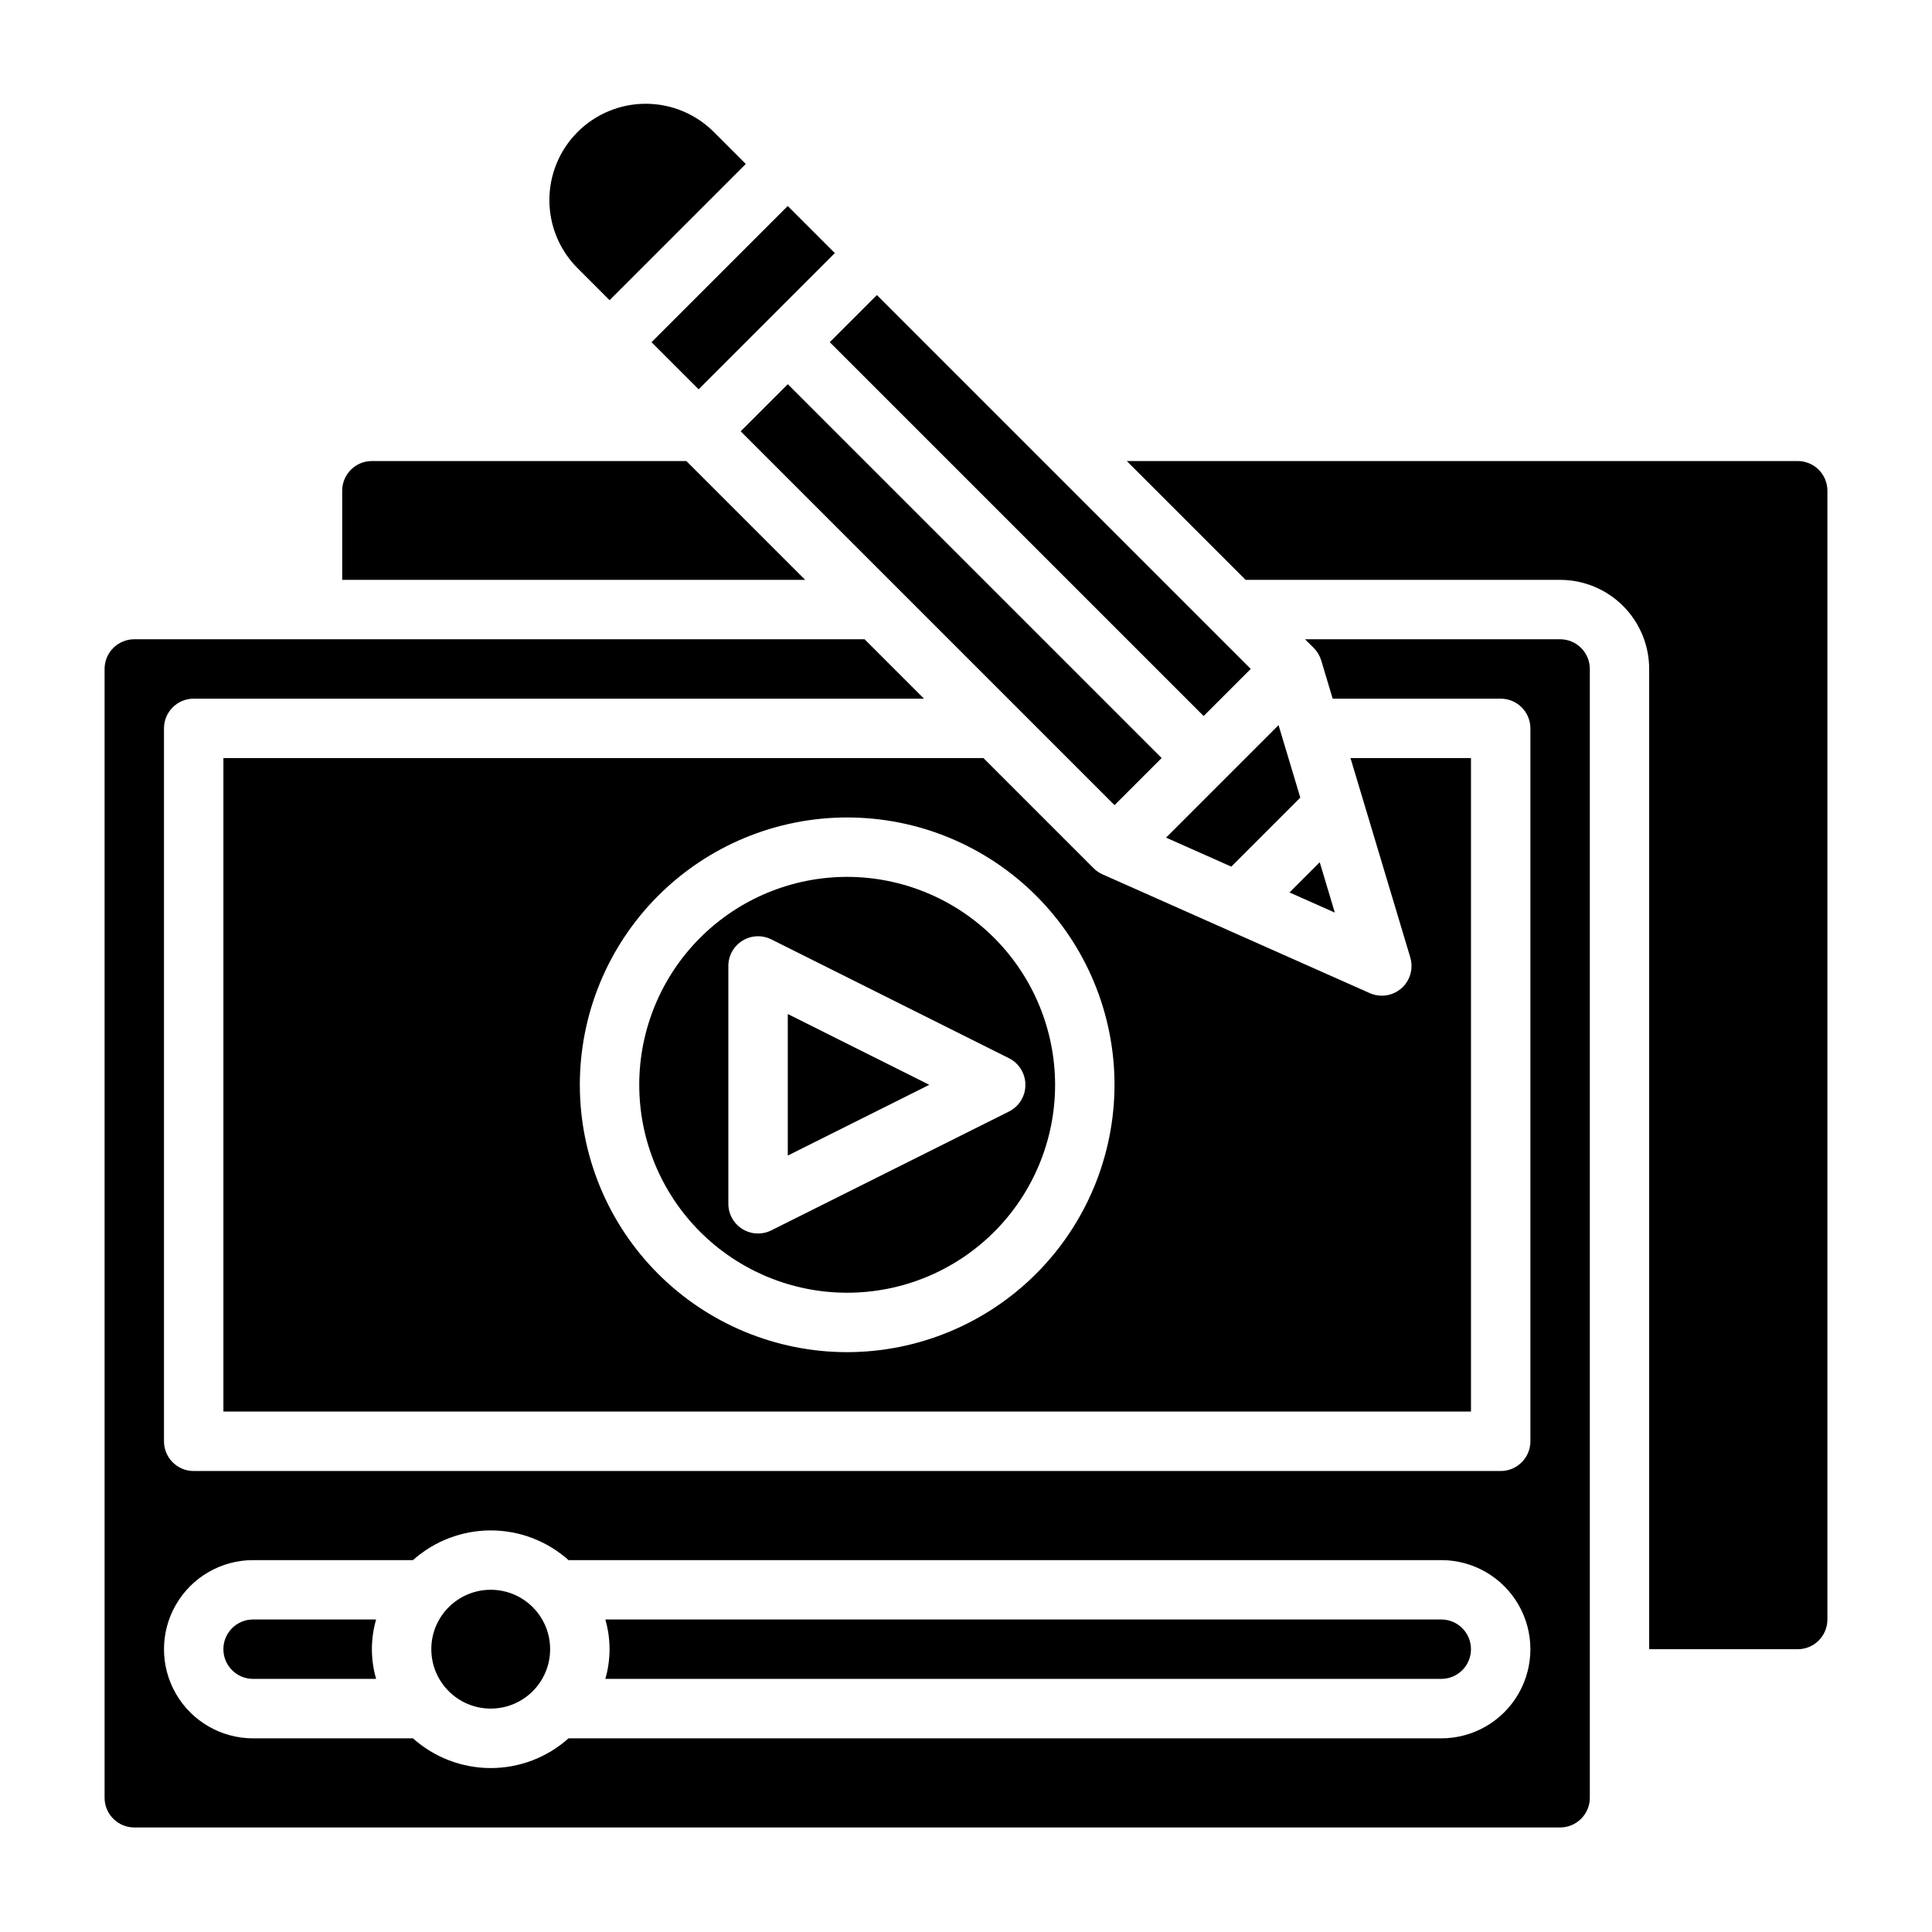
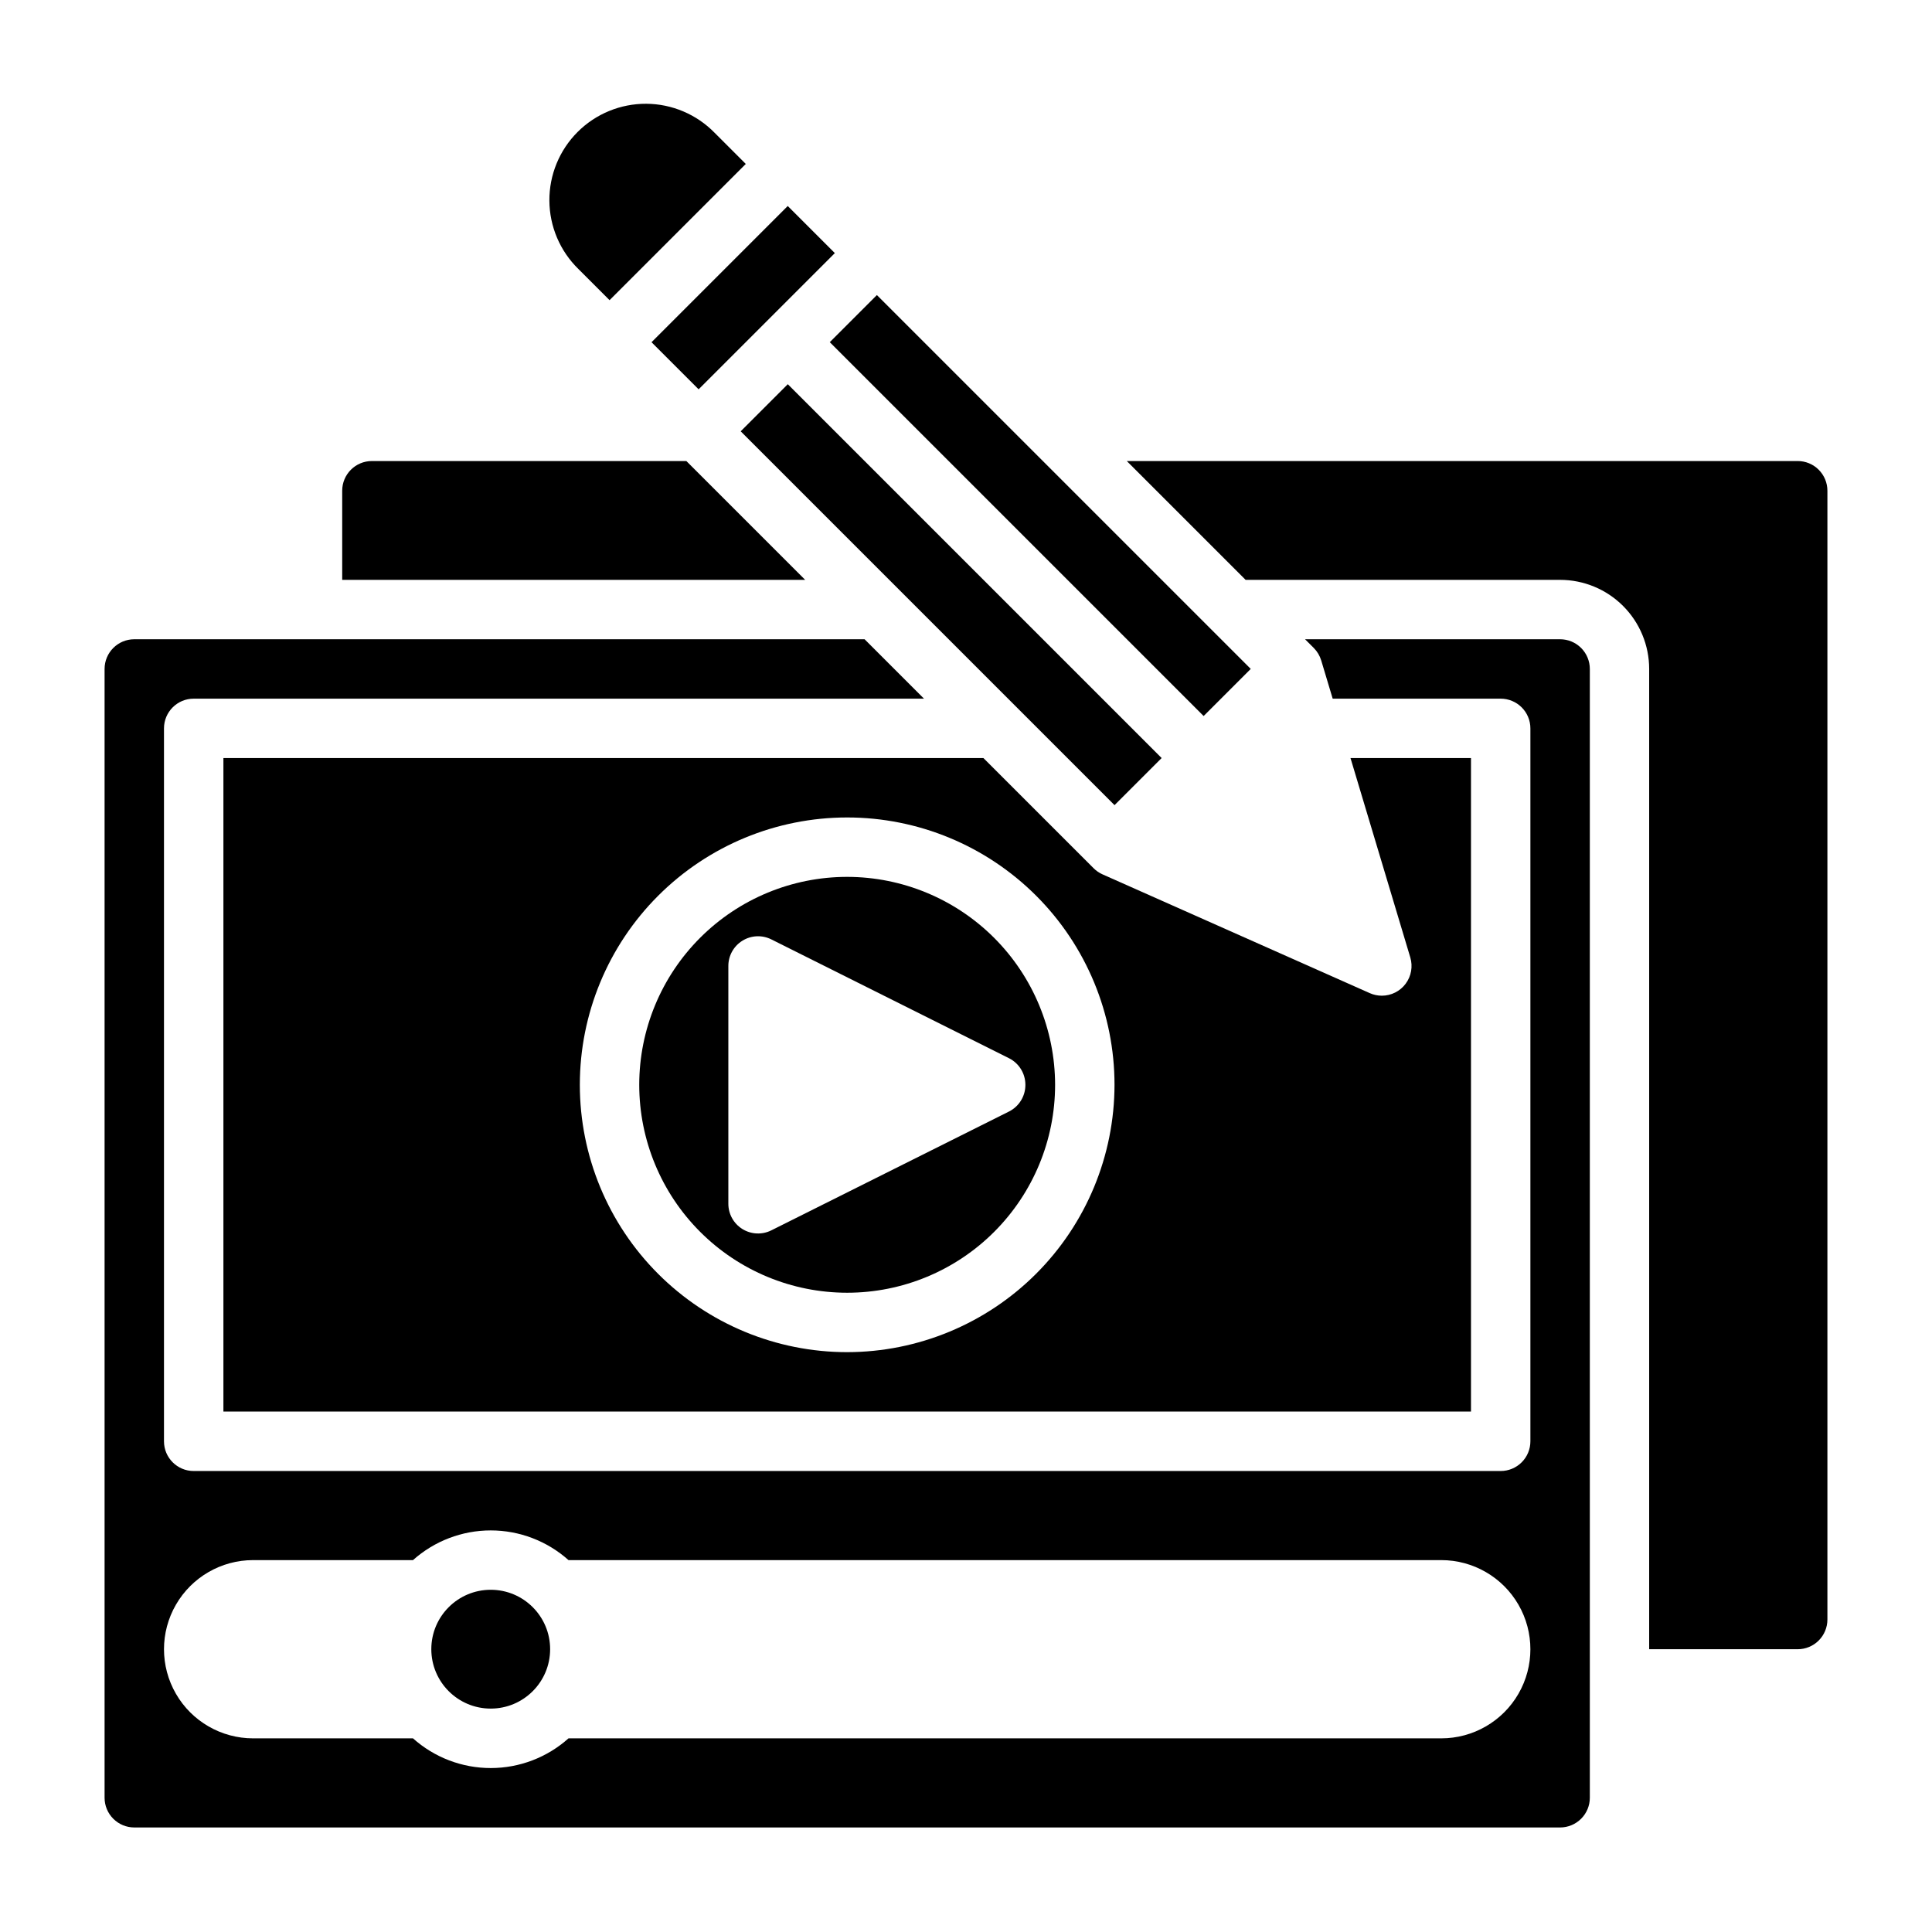
<svg xmlns="http://www.w3.org/2000/svg" fill="#000000" width="800px" height="800px" version="1.1" viewBox="144 144 512 512">
  <g>
-     <path d="m453.02 365.98 17.289 7.684 18.285-18.289-5.762-19.207z" />
    <path d="m620.41 266.18h-177.8l31.488 31.488h83.332c6.266 0 12.273 2.484 16.699 6.914 4.43 4.43 6.918 10.438 6.918 16.699v259.78h39.359c2.09 0 4.09-0.828 5.566-2.305 1.477-1.477 2.309-3.481 2.309-5.566v-299.14c0-2.09-0.832-4.09-2.309-5.566-1.477-1.477-3.477-2.305-5.566-2.305z" />
    <path d="m363.9 234.68 12.484-12.484 99.074 99.074-12.484 12.484z" />
    <path d="m340.29 258.3 12.484-12.484 99.074 99.074-12.484 12.484z" />
-     <path d="m485.73 380.51 12.012 5.336-4-13.344z" />
-     <path d="m352.77 412.73v37.504l37.504-18.75z" />
    <path d="m368.51 376.38c-14.617 0-28.633 5.805-38.965 16.141-10.336 10.332-16.141 24.348-16.141 38.965 0 14.613 5.805 28.629 16.141 38.961 10.332 10.336 24.348 16.141 38.965 16.141 14.613 0 28.629-5.805 38.965-16.141 10.332-10.332 16.137-24.348 16.137-38.961-0.016-14.609-5.828-28.617-16.156-38.949-10.332-10.328-24.336-16.141-38.945-16.156zm47.23 55.105c0.016 2.996-1.672 5.742-4.352 7.082l-62.977 31.488c-2.449 1.223-5.356 1.09-7.676-0.355-2.324-1.445-3.731-3.992-3.715-6.727v-62.977c-0.004-2.731 1.41-5.266 3.731-6.699 2.32-1.438 5.219-1.566 7.66-0.348l62.977 31.488c2.668 1.332 4.352 4.062 4.352 7.047z" />
    <path d="m510.21 407.87c-1.102 0-2.191-0.23-3.195-0.676l-70.848-31.488c-0.883-0.395-1.684-0.945-2.363-1.633l-29.188-29.18h-201.41v173.18h330.62v-173.18h-31.93l15.848 52.844c0.711 2.383 0.258 4.961-1.227 6.957-1.484 1.996-3.82 3.172-6.309 3.176zm-141.7 94.465c-18.793 0-36.812-7.465-50.098-20.754-13.289-13.285-20.75-31.305-20.75-50.094 0-18.793 7.461-36.812 20.75-50.098 13.285-13.289 31.305-20.754 50.098-20.754 18.789 0 36.809 7.465 50.098 20.754 13.285 13.285 20.75 31.305 20.75 50.098-0.023 18.781-7.496 36.789-20.777 50.07s-31.289 20.754-50.07 20.777z" />
    <path d="m316.66 234.69 36.098-36.098 12.484 12.484-36.098 36.098z" />
    <path d="m305.54 223.55 36.102-36.102-8.266-8.266c-4.769-4.875-11.293-7.644-18.113-7.684-6.82-0.035-13.371 2.656-18.195 7.481-4.824 4.82-7.516 11.375-7.477 18.195 0.039 6.82 2.805 13.34 7.684 18.109z" />
    <path d="m557.44 313.41h-67.586l2.305 2.305c0.922 0.922 1.602 2.059 1.977 3.309l3.039 10.129h44.523c2.086 0 4.09 0.832 5.566 2.309 1.477 1.477 2.305 3.477 2.305 5.566v188.93c0 2.09-0.828 4.09-2.305 5.566-1.477 1.477-3.481 2.309-5.566 2.309h-346.37c-4.348 0-7.871-3.527-7.871-7.875v-188.93c0-4.348 3.523-7.875 7.871-7.875h193.54l-15.742-15.742h-193.54c-4.348 0-7.871 3.523-7.871 7.871v299.14c0 2.09 0.828 4.09 2.305 5.566 1.477 1.477 3.477 2.309 5.566 2.309h377.86c2.09 0 4.09-0.832 5.566-2.309 1.477-1.477 2.309-3.477 2.309-5.566v-299.14c0-2.086-0.832-4.09-2.309-5.566-1.477-1.477-3.477-2.305-5.566-2.305zm-31.488 291.27h-231.29c-5.668 5.07-13.008 7.871-20.609 7.871-7.606 0-14.941-2.801-20.609-7.871h-42.367c-8.438 0-16.234-4.5-20.453-11.809-4.219-7.309-4.219-16.309 0-23.617 4.219-7.305 12.016-11.809 20.453-11.809h42.367c5.668-5.066 13.004-7.871 20.609-7.871 7.602 0 14.941 2.805 20.609 7.871h231.29c8.438 0 16.234 4.504 20.453 11.809 4.219 7.309 4.219 16.309 0 23.617-4.219 7.309-12.016 11.809-20.453 11.809z" />
    <path d="m289.79 581.05c0 8.695-7.047 15.746-15.742 15.746s-15.746-7.051-15.746-15.746c0-8.695 7.051-15.742 15.746-15.742s15.742 7.047 15.742 15.742" />
-     <path d="m525.95 573.18h-221.53c1.488 5.141 1.488 10.602 0 15.742h221.53c4.348 0 7.875-3.523 7.875-7.871 0-4.348-3.527-7.871-7.875-7.871z" />
-     <path d="m211.07 573.18c-4.348 0-7.871 3.523-7.871 7.871 0 4.348 3.523 7.871 7.871 7.871h32.605c-1.492-5.141-1.492-10.602 0-15.742z" />
    <path d="m325.89 266.18h-83.332c-4.348 0-7.871 3.523-7.871 7.871v23.617h122.69z" />
  </g>
</svg>